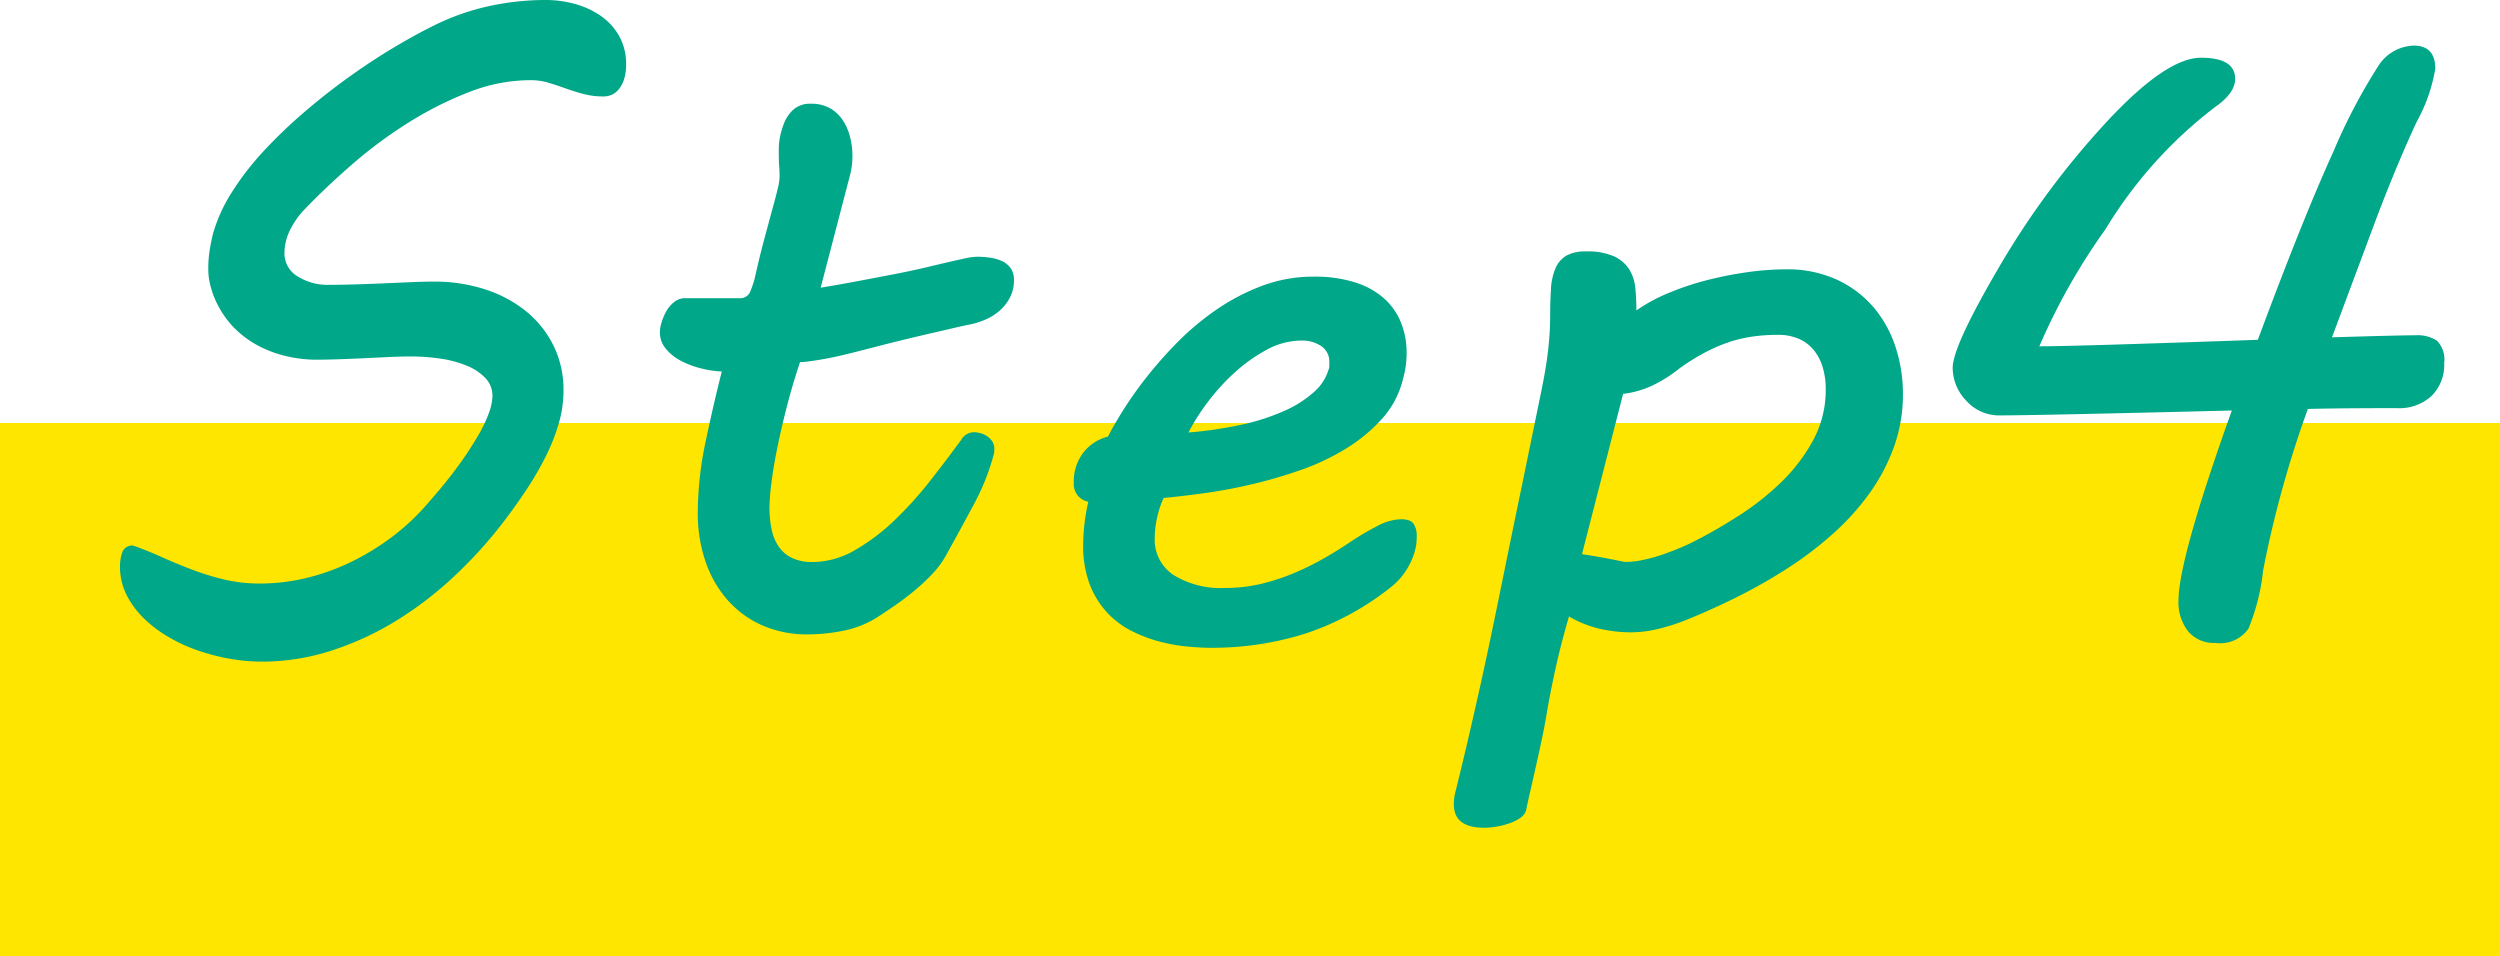
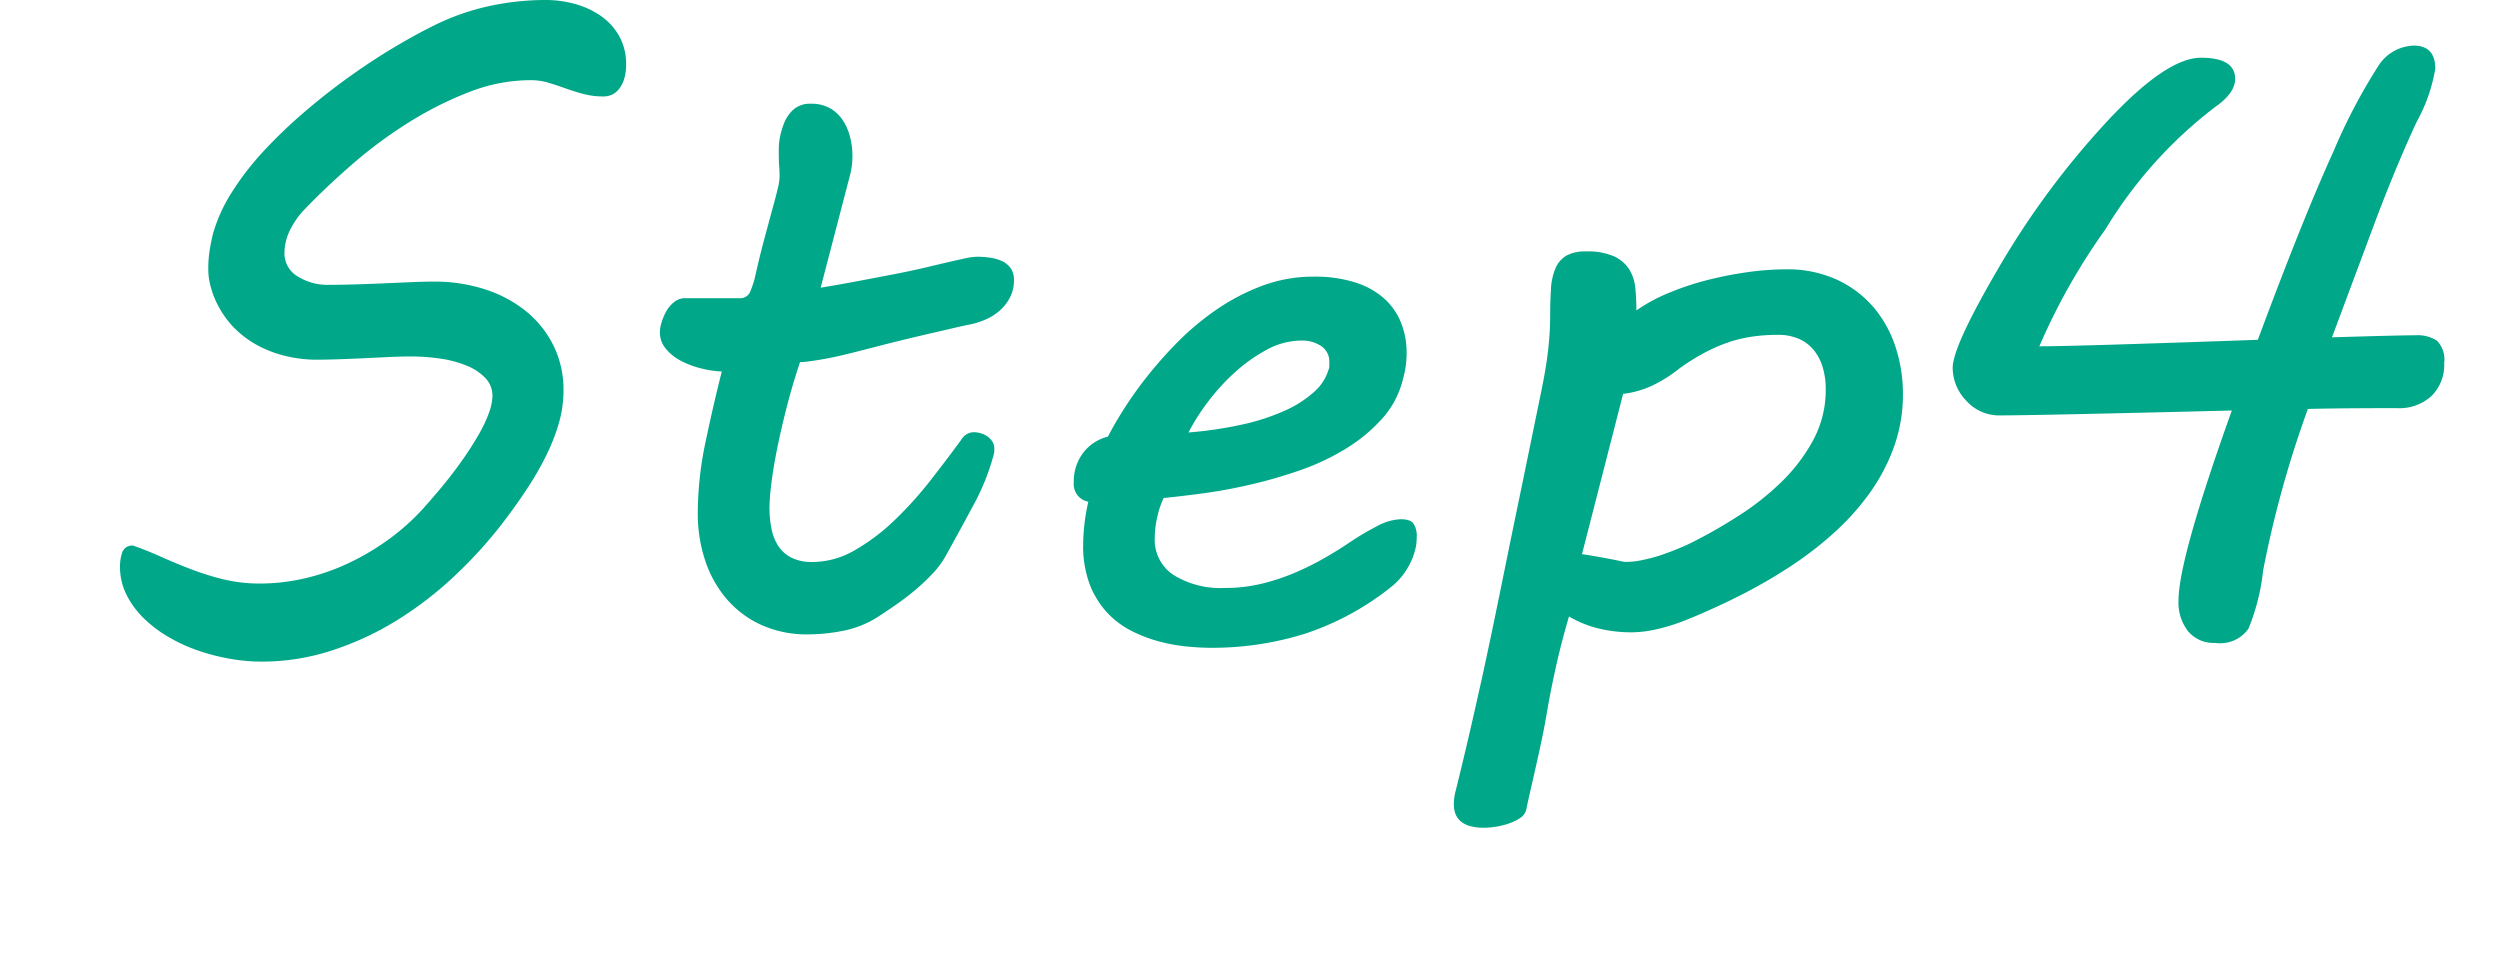
<svg xmlns="http://www.w3.org/2000/svg" width="150" height="57.379" viewBox="0 0 150 57.379">
  <defs>
    <style>
      .cls-1 {
        fill: #ffe600;
      }

      .cls-2 {
        fill: #00a788;
      }
    </style>
  </defs>
  <g id="グループ_3933" data-name="グループ 3933" transform="translate(-315 -11002.621)">
-     <rect id="長方形_2585" data-name="長方形 2585" class="cls-1" width="150" height="32" transform="translate(315 11028)" />
    <path id="パス_3189" data-name="パス 3189" class="cls-2" d="M5-5.64q.83.293,1.7.684T8.5-4.211a15.86,15.86,0,0,0,1.941.6,9.2,9.2,0,0,0,2.161.244,11.953,11.953,0,0,0,2.71-.317,13.068,13.068,0,0,0,2.673-.94,14.955,14.955,0,0,0,2.5-1.514,13.464,13.464,0,0,0,2.2-2.063q1.1-1.245,1.831-2.258A20.288,20.288,0,0,0,25.7-12.268a8.237,8.237,0,0,0,.647-1.367,3.149,3.149,0,0,0,.2-.989,1.519,1.519,0,0,0-.415-1.062,3.13,3.13,0,0,0-1.111-.745,6.633,6.633,0,0,0-1.575-.427,12.115,12.115,0,0,0-1.831-.134q-.562,0-1.318.037l-1.538.073q-.781.037-1.514.061t-1.27.024a8.087,8.087,0,0,1-1.672-.183,7.037,7.037,0,0,1-1.7-.6A5.913,5.913,0,0,1,11.06-18.7a5.724,5.724,0,0,1-1.172-1.758,5.822,5.822,0,0,1-.269-.806,3.923,3.923,0,0,1-.122-1,6.912,6.912,0,0,1,.085-1.111q.085-.525.208-1.013a9.43,9.43,0,0,1,1.135-2.478,16.766,16.766,0,0,1,1.9-2.454,29.849,29.849,0,0,1,2.417-2.319q1.306-1.123,2.686-2.112t2.71-1.782q1.331-.793,2.478-1.355A14.3,14.3,0,0,1,26.4-38.025a15.941,15.941,0,0,1,3.308-.354,6.6,6.6,0,0,1,1.855.256,4.982,4.982,0,0,1,1.55.745,3.6,3.6,0,0,1,1.062,1.208,3.4,3.4,0,0,1,.391,1.648,2.886,2.886,0,0,1-.122.9,1.805,1.805,0,0,1-.317.6,1.145,1.145,0,0,1-.427.33,1.216,1.216,0,0,1-.476.1,4.684,4.684,0,0,1-1.208-.146q-.549-.146-1.062-.33t-1.025-.342a3.783,3.783,0,0,0-1.123-.159,10.165,10.165,0,0,0-3.674.72A21.158,21.158,0,0,0,21.5-31.018a26.926,26.926,0,0,0-3.345,2.478q-1.575,1.367-2.82,2.661a4.857,4.857,0,0,0-.964,1.367,3.18,3.18,0,0,0-.305,1.294,1.607,1.607,0,0,0,.781,1.416,3.4,3.4,0,0,0,1.9.513q.659,0,1.489-.024t1.7-.061l1.685-.073q.818-.037,1.453-.037a9.843,9.843,0,0,1,2.905.427A7.675,7.675,0,0,1,28.442-19.8a6.231,6.231,0,0,1,1.721,2.063,5.978,5.978,0,0,1,.647,2.82,7.015,7.015,0,0,1-.293,1.978,11.815,11.815,0,0,1-.806,2.014,19.406,19.406,0,0,1-1.172,2q-.659.989-1.392,1.941A26.705,26.705,0,0,1,24.207-3.76a21.691,21.691,0,0,1-3.455,2.637A17.923,17.923,0,0,1,16.882.659a13.526,13.526,0,0,1-4.187.659,11.038,11.038,0,0,1-1.9-.171,12.448,12.448,0,0,1-1.929-.5,9.737,9.737,0,0,1-1.794-.83A7.475,7.475,0,0,1,5.591-1.318a5.267,5.267,0,0,1-1.013-1.4A3.736,3.736,0,0,1,4.2-4.395a2.646,2.646,0,0,1,.134-.842A.62.62,0,0,1,5-5.64ZM38.867-7.593a20.726,20.726,0,0,1,.464-4.26q.464-2.209.977-4.236a6.08,6.08,0,0,1-1.294-.2,5.227,5.227,0,0,1-1.2-.464,2.862,2.862,0,0,1-.879-.72,1.537,1.537,0,0,1-.342-.989,2.136,2.136,0,0,1,.1-.562,3.179,3.179,0,0,1,.281-.671,1.862,1.862,0,0,1,.476-.562,1.035,1.035,0,0,1,.659-.232h3.271a.63.63,0,0,0,.635-.4,5.365,5.365,0,0,0,.269-.793q.317-1.416.6-2.454l.476-1.758q.2-.72.305-1.172a3.227,3.227,0,0,0,.11-.72q0-.317-.024-.61t-.024-.806v-.244a4.681,4.681,0,0,1,.037-.513,4.886,4.886,0,0,1,.232-.9,2.3,2.3,0,0,1,.537-.879,1.5,1.5,0,0,1,1.147-.415,2.206,2.206,0,0,1,1.123.269,2.253,2.253,0,0,1,.757.708,3.283,3.283,0,0,1,.439,1,4.433,4.433,0,0,1,.146,1.123,4.538,4.538,0,0,1-.122,1.1L46.24-21.118q1.318-.22,2.344-.415l2.051-.391q1.123-.22,1.941-.415t1.4-.33q.586-.134.989-.22a3.348,3.348,0,0,1,.671-.085,5.292,5.292,0,0,1,.793.061,2.5,2.5,0,0,1,.708.208,1.309,1.309,0,0,1,.5.415,1.177,1.177,0,0,1,.2.708,2.24,2.24,0,0,1-.232,1.038,2.7,2.7,0,0,1-.6.781,3.162,3.162,0,0,1-.83.537,4.582,4.582,0,0,1-.928.305q-.391.073-1.013.22t-1.367.317q-.745.171-1.55.366t-1.562.391q-1.123.293-1.917.488t-1.355.293q-.562.1-.916.146A4.389,4.389,0,0,1,45-16.65q-.464,1.392-.806,2.734t-.574,2.5q-.232,1.16-.342,2.075a12.788,12.788,0,0,0-.11,1.428,6.277,6.277,0,0,0,.122,1.257A2.893,2.893,0,0,0,43.7-5.615a2.062,2.062,0,0,0,.793.7,2.744,2.744,0,0,0,1.257.256,5.081,5.081,0,0,0,2.539-.708,12.1,12.1,0,0,0,2.38-1.794,22.411,22.411,0,0,0,2.148-2.38q1.013-1.294,1.868-2.466a.879.879,0,0,1,.757-.439,1.586,1.586,0,0,1,.354.049,1.335,1.335,0,0,1,.4.171,1.113,1.113,0,0,1,.33.317.8.8,0,0,1,.134.464,1.3,1.3,0,0,1-.024.293,13.67,13.67,0,0,1-1.208,3.04q-.818,1.526-1.672,3.064A5.237,5.237,0,0,1,52.991-4a12.028,12.028,0,0,1-1.038.989q-.562.476-1.172.9t-1.147.769a5.944,5.944,0,0,1-2.026.806,10.825,10.825,0,0,1-2.124.22,6.612,6.612,0,0,1-2.82-.574,6.025,6.025,0,0,1-2.075-1.562,6.862,6.862,0,0,1-1.282-2.307A8.9,8.9,0,0,1,38.867-7.593ZM61.426-9.424a2.843,2.843,0,0,1,.562-1.782,2.679,2.679,0,0,1,1.489-.977q.269-.537.83-1.453a22.769,22.769,0,0,1,1.392-1.99,24.779,24.779,0,0,1,1.892-2.161,16.2,16.2,0,0,1,2.344-1.978,12.751,12.751,0,0,1,2.759-1.453,8.753,8.753,0,0,1,3.137-.562,7.986,7.986,0,0,1,2.466.342,4.791,4.791,0,0,1,1.733.952,3.879,3.879,0,0,1,1.025,1.453,4.791,4.791,0,0,1,.342,1.819,5.663,5.663,0,0,1-.22,1.587,5.5,5.5,0,0,1-1.27,2.393,9.863,9.863,0,0,1-2.185,1.794,14.052,14.052,0,0,1-2.734,1.282,28.821,28.821,0,0,1-2.954.854q-1.477.342-2.844.525T66.821-8.5a5.174,5.174,0,0,0-.378,1.111,5.67,5.67,0,0,0-.159,1.306,2.523,2.523,0,0,0,1.123,2.2,5.361,5.361,0,0,0,3.1.781,9.232,9.232,0,0,0,2.2-.256,12.674,12.674,0,0,0,1.99-.659,17.07,17.07,0,0,0,1.77-.879q.83-.476,1.514-.94a16.52,16.52,0,0,1,1.672-.989,3.18,3.18,0,0,1,1.4-.4q.61,0,.781.305a1.3,1.3,0,0,1,.171.647q0,.2-.012.378a2.417,2.417,0,0,1-.037.305,4.084,4.084,0,0,1-.488,1.27,4.017,4.017,0,0,1-.928,1.1A16.609,16.609,0,0,1,75.33-.366a18.616,18.616,0,0,1-5.7.854q-.586,0-1.379-.073A10.5,10.5,0,0,1,66.6.122a8.489,8.489,0,0,1-1.685-.635,5.258,5.258,0,0,1-1.477-1.1A5.293,5.293,0,0,1,62.39-3.3a6.475,6.475,0,0,1-.4-2.417A11.825,11.825,0,0,1,62.3-8.276a1.08,1.08,0,0,1-.6-.33A1.108,1.108,0,0,1,61.426-9.424Zm15.283-6.763a.6.6,0,0,0,.049-.22v-.22a1.113,1.113,0,0,0-.488-.989,2.045,2.045,0,0,0-1.172-.33,4.391,4.391,0,0,0-2.112.562,9.7,9.7,0,0,0-1.953,1.4,12.531,12.531,0,0,0-1.624,1.807,12.378,12.378,0,0,0-1.1,1.746,23.682,23.682,0,0,0,3.223-.476,12.865,12.865,0,0,0,2.551-.83,6.677,6.677,0,0,0,1.758-1.123A2.876,2.876,0,0,0,76.709-16.187Zm7.642,25.22q.488-1.978.867-3.625t.7-3.1q.317-1.453.6-2.808t.562-2.734q.281-1.379.586-2.869t.671-3.247L89.5-15.015q.293-1.44.4-2.478a18.294,18.294,0,0,0,.11-1.917q0-.928.049-1.648a3.657,3.657,0,0,1,.269-1.221,1.605,1.605,0,0,1,.647-.757,2.3,2.3,0,0,1,1.184-.256,3.892,3.892,0,0,1,1.709.305,2.121,2.121,0,0,1,.9.793,2.645,2.645,0,0,1,.354,1.123q.061.635.061,1.318a10.116,10.116,0,0,1,1.941-1.05,16.675,16.675,0,0,1,2.307-.769,22.251,22.251,0,0,1,2.417-.476,16.6,16.6,0,0,1,2.295-.171,7.133,7.133,0,0,1,3.076.623,6.434,6.434,0,0,1,2.2,1.66,7,7,0,0,1,1.318,2.393,9,9,0,0,1,.439,2.8,9.284,9.284,0,0,1-.537,3.174,11.382,11.382,0,0,1-1.465,2.783,15,15,0,0,1-2.161,2.4,21.3,21.3,0,0,1-2.661,2.039,31.18,31.18,0,0,1-2.954,1.7q-1.526.769-3.015,1.379A12.185,12.185,0,0,1,96.5-.647a7.128,7.128,0,0,1-1.6.208,8.5,8.5,0,0,1-1.941-.22,6.562,6.562,0,0,1-1.819-.732q-.488,1.66-.818,3.174t-.525,2.686q-.122.732-.293,1.538T89.16,7.581q-.171.769-.33,1.453t-.256,1.172a.834.834,0,0,1-.354.488,2.717,2.717,0,0,1-.671.33,4.519,4.519,0,0,1-.793.2,4.861,4.861,0,0,1-.72.061q-1.807,0-1.807-1.416A3.106,3.106,0,0,1,84.351,9.033Zm7.568-14.16q.366.049.781.122t.806.146q.391.073.671.134a2.221,2.221,0,0,0,.378.061,5.031,5.031,0,0,0,1.038-.122A10.047,10.047,0,0,0,96.741-5.1q.574-.2,1.111-.427t.952-.452q1.2-.61,2.551-1.477a16,16,0,0,0,2.515-1.99,10.4,10.4,0,0,0,1.917-2.515,6.333,6.333,0,0,0,.757-3.076,4.517,4.517,0,0,0-.171-1.27,3.035,3.035,0,0,0-.513-1.025,2.382,2.382,0,0,0-.891-.7,3.065,3.065,0,0,0-1.306-.256,10.541,10.541,0,0,0-1.562.11,8.093,8.093,0,0,0-1.44.354,9.745,9.745,0,0,0-1.416.623,13.722,13.722,0,0,0-1.465.916,8.162,8.162,0,0,1-1.538.989,5.643,5.643,0,0,1-1.855.549Zm45-13.013q4.053-.122,5-.122a2.128,2.128,0,0,1,1.306.33,1.624,1.624,0,0,1,.427,1.331,2.624,2.624,0,0,1-.757,1.978,2.858,2.858,0,0,1-2.075.732q-3.442,0-5.347.049a63.9,63.9,0,0,0-2.686,9.692,12.736,12.736,0,0,1-.879,3.491,2.075,2.075,0,0,1-2,.854,1.986,1.986,0,0,1-1.624-.7,2.806,2.806,0,0,1-.574-1.843q0-2.466,3.2-11.4-11.743.293-13.94.293a2.616,2.616,0,0,1-1.99-.879,2.83,2.83,0,0,1-.818-1.978q0-1.294,2.783-6.042a49.716,49.716,0,0,1,6.4-8.655q3.613-3.906,5.713-3.906,2.051,0,2.051,1.27,0,.854-1.2,1.685a26.4,26.4,0,0,0-6.58,7.336A37.528,37.528,0,0,0,119.36-17.6q2.1,0,13.11-.391,2.734-7.349,4.529-11.279a34.09,34.09,0,0,1,2.7-5.151,2.609,2.609,0,0,1,2.124-1.221q1.294,0,1.294,1.392A10,10,0,0,1,142-31.067q-1.111,2.38-2.356,5.627Z" transform="translate(318 11041)" />
  </g>
</svg>